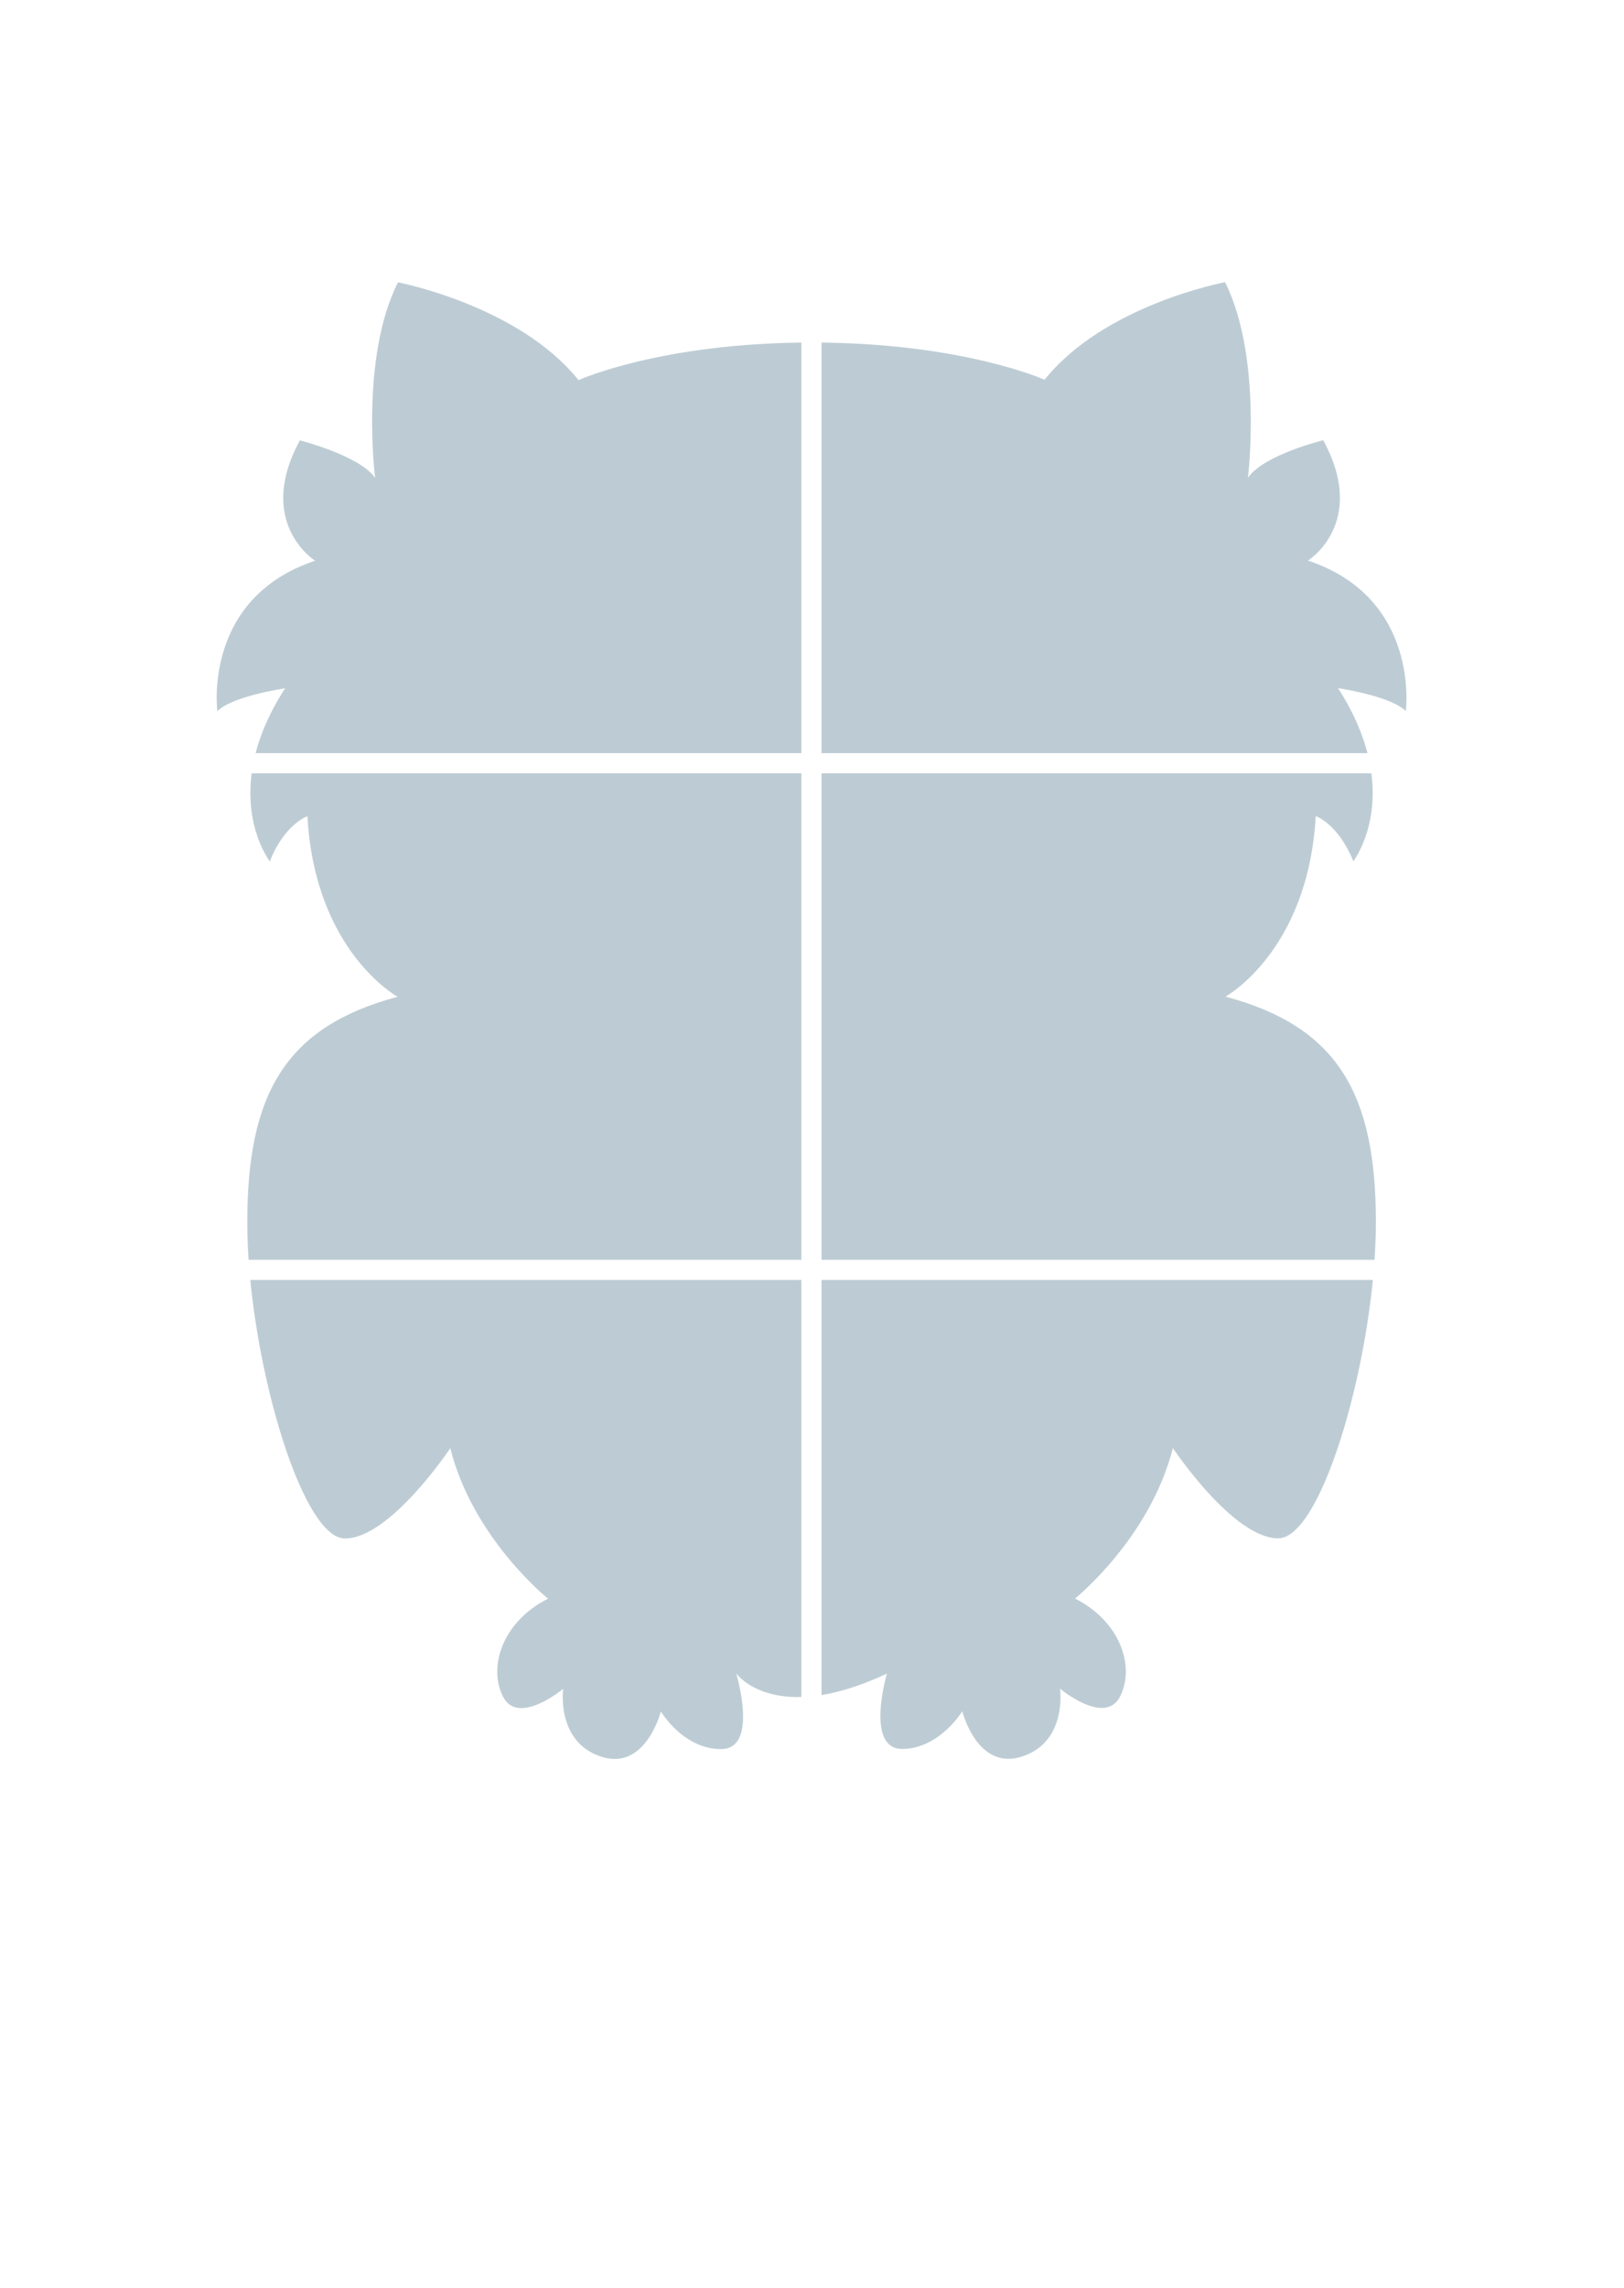
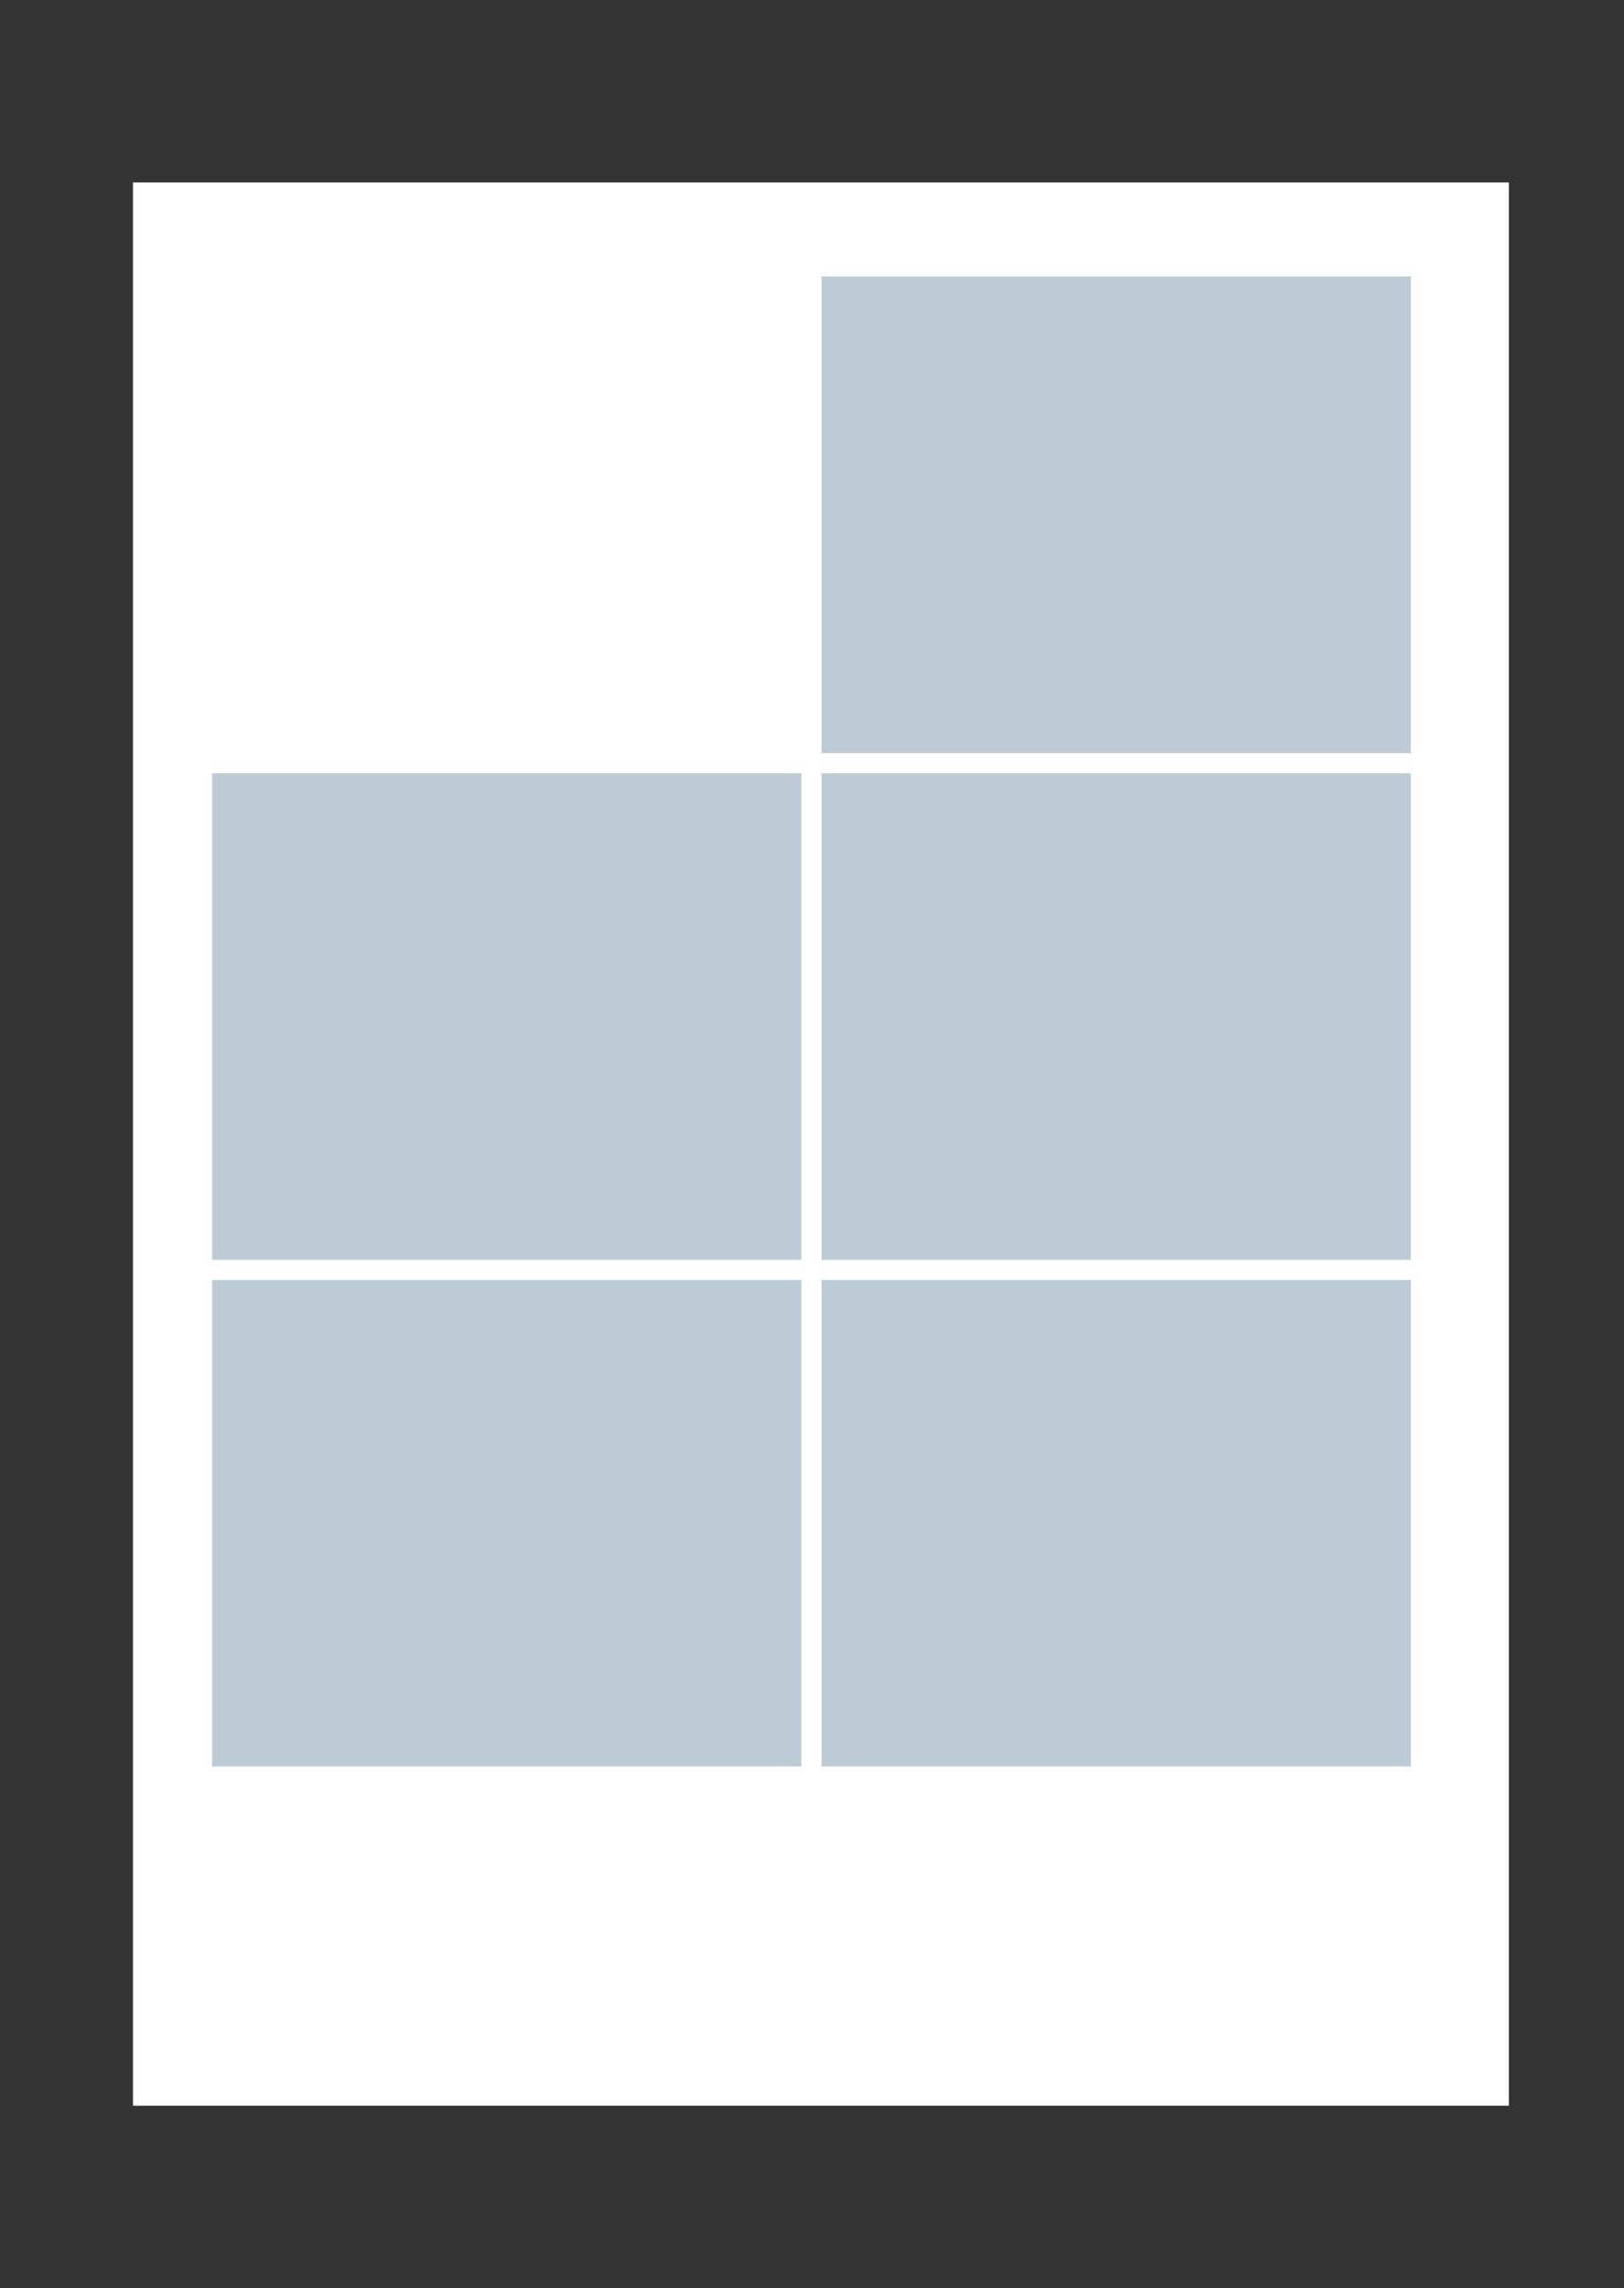
<svg xmlns="http://www.w3.org/2000/svg" id="Ebene_1" data-name="Ebene 1" viewBox="0 0 213 300">
  <rect x="0" y="0" width="213" height="300" fill="#333333" stroke="none" />
  <defs>
    <style>.cls-1{fill:none;}.cls-2,.cls-5{fill:#fff;}.cls-2,.cls-3{stroke:#fff;}.cls-2{stroke-width:0.42px;}.cls-3{fill:#bdccd4;stroke-width:0.5px;}.cls-4{clip-path:url(#clip-path);}</style>
    <clipPath id="clip-path">
      <rect class="cls-1" x="-0.71" width="214.29" height="300" />
    </clipPath>
  </defs>
  <title>50x70_6B-eule</title>
  <rect class="cls-2" x="17.65" y="24.13" width="180.04" height="251.75" />
-   <rect class="cls-3" x="27.57" y="36" width="77.79" height="63" />
  <rect class="cls-3" x="107.5" y="36" width="77.79" height="63" />
  <rect class="cls-3" x="27.57" y="101.14" width="77.79" height="64.29" />
  <rect class="cls-3" x="107.5" y="101.14" width="77.79" height="64.29" />
  <rect class="cls-3" x="27.57" y="167.57" width="77.79" height="64.29" />
  <rect class="cls-3" x="107.5" y="167.57" width="77.79" height="64.29" />
  <g class="cls-4">
-     <path class="cls-5" d="M213.57,0H-.71V300H213.57Zm-117,219.46s3,9.87-2,9.87-7.89-4.94-7.89-4.94-2,7.9-7.89,5.92-4.93-8.88-4.93-8.88-5.92,4.94-7.9,1,0-9.86,5.92-12.82c0,0-9.86-7.89-12.82-19.73,0,0-7.89,11.84-13.81,11.84s-12.82-24.66-12.82-41.43,4.93-25.65,19.72-29.6c0,0-10.85-5.92-11.83-23.67,0,0-3,1-4.93,5.92,0,0-6.91-8.88,2-22.69,0,0-6.91,1-8.88,3,0,0-2-14.8,12.82-19.73,0,0-7.89-4.93-2-15.78,0,0,7.89,2,9.87,4.93,0,0-2-15.78,3-25.65,0,0,15.79,3,23.68,12.82,0,0,10.85-4.93,30.58-4.93S137,49.79,137,49.79C144.9,39.93,160.68,37,160.68,37c4.93,9.87,3,25.65,3,25.65,2-3,9.87-4.93,9.87-4.93,5.91,10.85-2,15.78-2,15.78,14.8,4.93,12.83,19.73,12.83,19.73-2-2-8.88-3-8.88-3,8.88,13.81,2,22.69,2,22.69-2-4.94-4.93-5.92-4.93-5.92-1,17.75-11.84,23.67-11.84,23.67,14.8,3.95,19.73,12.83,19.73,29.6s-6.9,41.43-12.82,41.43-13.81-11.84-13.81-11.84c-3,11.84-12.83,19.73-12.83,19.73,5.92,3,7.9,8.88,5.92,12.82s-7.89-1-7.89-1,1,6.91-4.93,8.88-7.89-5.92-7.89-5.92-3,4.94-7.89,4.94-2-9.87-2-9.87c-14.79,6.91-19.73,0-19.73,0" />
-   </g>
+     </g>
</svg>